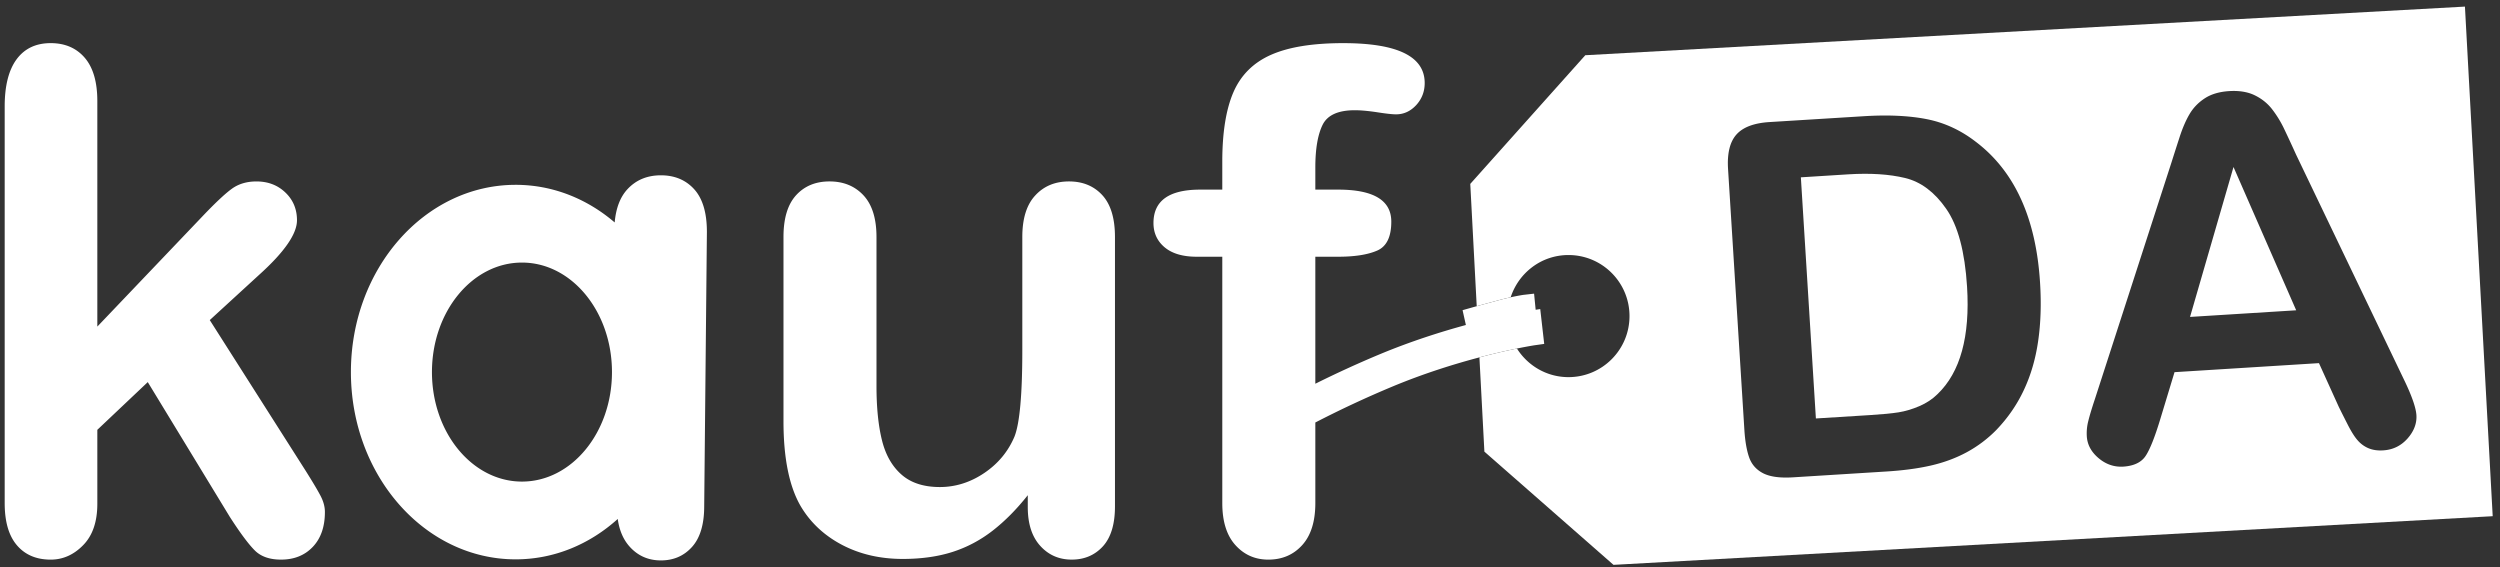
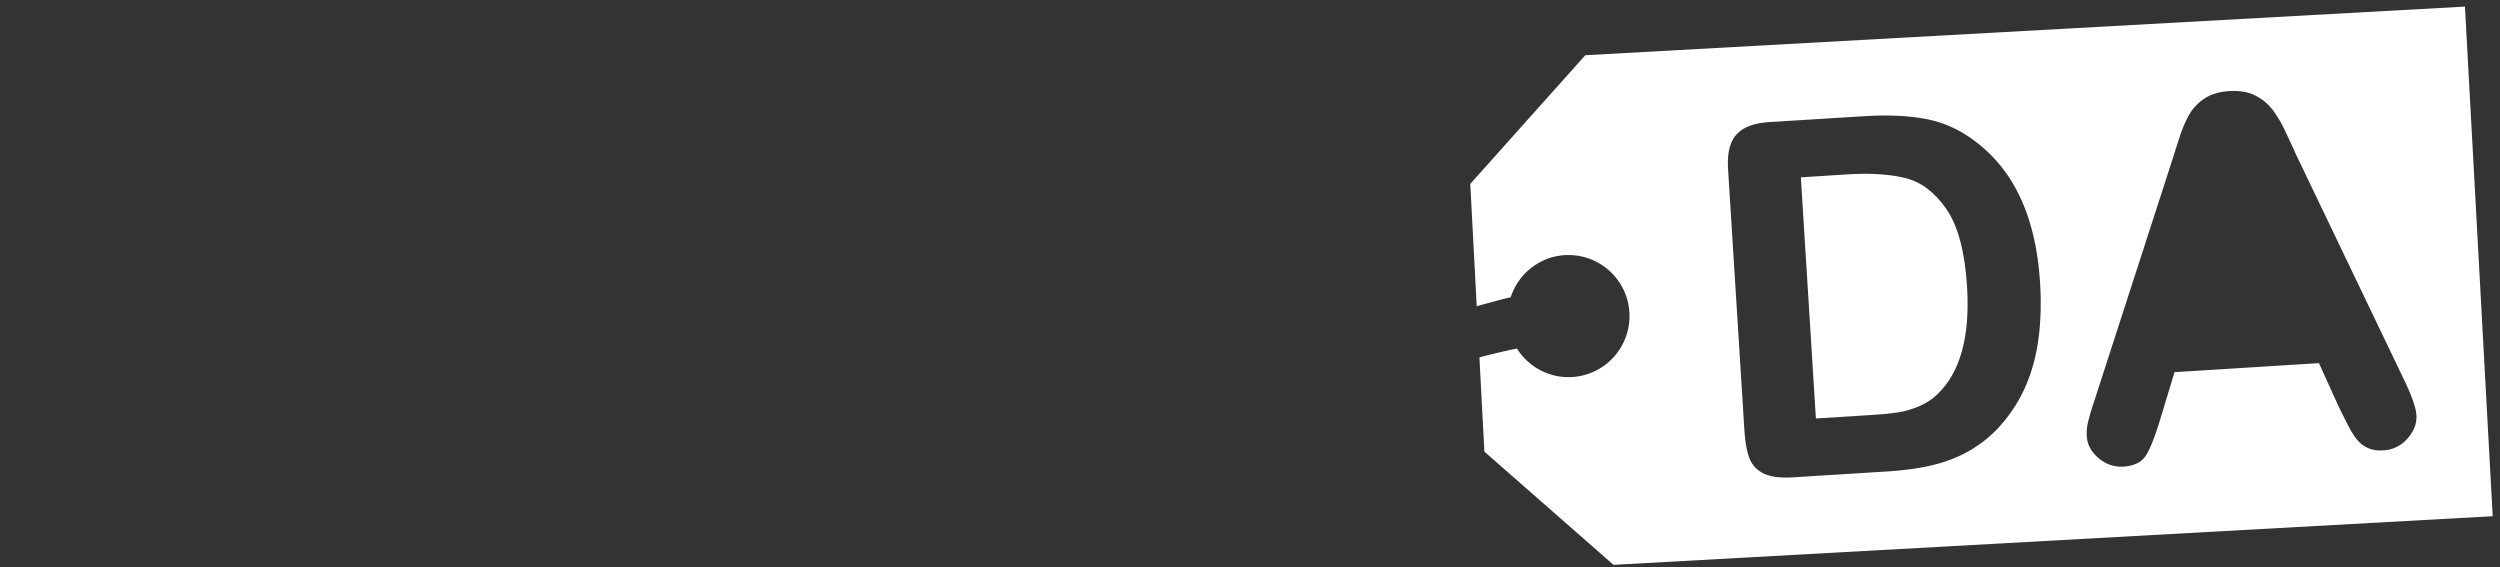
<svg xmlns="http://www.w3.org/2000/svg" height="121" viewBox="0 0 533.333 121" width="533.333">
  <rect x="0" y="0" width="533.333" height="121" fill="#333333" stroke="none" />
  <g fill="#fff">
    <path d="M415.201 44.561c-2.486-3.586-5.419-5.778-8.785-6.59-3.38-.813-7.412-1.072-12.103-.78l-10.13.638 3.206 51.443 11.641-.727c2.555-.156 4.549-.353 5.988-.58 1.429-.229 2.915-.665 4.427-1.314 1.52-.647 2.819-1.51 3.895-2.577 4.862-4.657 6.964-12.3 6.298-22.921-.464-7.479-1.944-13.013-4.437-16.592" />
    <path d="M338.196 11.781l-24.538 27.452 1.376 26.092c.646-.18 1.313-.367 1.878-.518l1.877-.506a57.637 57.637 0 0 1 3.49-.882c1.7-5.216 6.545-9.012 12.331-9.012 7.191 0 13.017 5.832 13.017 13.022 0 7.195-5.826 13.026-13.017 13.026-4.643 0-8.692-2.449-10.999-6.103a141.908 141.908 0 0 0-8.002 1.888l1.06 20.108 27.542 24.153 187.566-10.378-5.923-108.716-187.658 10.374zm96.601 61.035c-.551 3.81-1.574 7.273-3.039 10.387-1.46 3.123-3.413 5.952-5.85 8.496a26.636 26.636 0 0 1-6.396 4.809c-2.342 1.26-4.894 2.188-7.639 2.816-2.744.623-5.862 1.034-9.333 1.256l-20.022 1.25c-2.794.176-4.916-.117-6.387-.871-1.46-.753-2.457-1.889-2.983-3.392-.529-1.514-.869-3.49-1.019-5.936L368.65 36.04c-.205-3.305.387-5.75 1.774-7.323 1.393-1.575 3.742-2.467 7.05-2.675l20.012-1.242c5.203-.331 9.704-.129 13.484.606 3.78.733 7.272 2.335 10.471 4.795 8.321 6.267 12.906 16.292 13.769 30.082.288 4.548.145 8.735-.413 12.533m78.807 20.737c-1.383 1.555-3.101 2.396-5.172 2.525-1.201.08-2.249-.077-3.139-.448a6.252 6.252 0 0 1-2.277-1.635c-.633-.695-1.34-1.799-2.104-3.281-.765-1.5-1.426-2.81-1.988-3.957l-4.212-9.289-30.814 1.927-3.017 9.943c-1.173 3.887-2.218 6.52-3.138 7.909-.917 1.388-2.512 2.153-4.787 2.3-1.931.112-3.687-.486-5.247-1.798-1.58-1.327-2.419-2.89-2.525-4.682a10.544 10.544 0 0 1 .313-3.229c.276-1.128.746-2.701 1.417-4.711l16.323-50.44c.459-1.445 1.011-3.184 1.672-5.211.646-2.036 1.374-3.734 2.172-5.096.793-1.362 1.882-2.496 3.265-3.399 1.374-.899 3.114-1.415 5.223-1.547 2.136-.129 3.948.166 5.423.884 1.483.72 2.707 1.694 3.669 2.913a23.08 23.08 0 0 1 2.48 3.969 265.01 265.01 0 0 1 2.663 5.728l22.86 47.674c1.778 3.628 2.729 6.291 2.838 7.971.105 1.762-.527 3.422-1.898 4.98" />
-     <path d="M467.206 67.611l22.648-1.415-13.375-30.57zm-402.102 32.66L44.75 68.284l10.539-9.662c5.377-4.843 8.067-8.721 8.067-11.63 0-2.375-.826-4.349-2.471-5.918-1.648-1.58-3.707-2.367-6.179-2.367-2.083 0-3.852.534-5.301 1.603-1.454 1.064-3.563 3.05-6.323 5.955L20.763 69.671V21.559c0-4.073-.894-7.15-2.685-9.236-1.796-2.08-4.214-3.122-7.266-3.122-3.153 0-5.578 1.154-7.273 3.451C1.845 14.956 1 18.313 1 22.718v84.605c0 3.966.868 6.974 2.613 9.004 1.741 2.039 4.145 3.058 7.199 3.058 2.613 0 4.925-1.027 6.938-3.094 2.013-2.056 3.013-5.002 3.013-8.824V91.694l10.761-10.179 17.519 28.778c2.224 3.45 3.995 5.823 5.304 7.125 1.305 1.312 3.172 1.966 5.598 1.966 2.806 0 5.071-.907 6.792-2.726 1.723-1.821 2.575-4.305 2.575-7.449 0-1.119-.32-2.294-.976-3.523-.654-1.24-1.741-3.047-3.232-5.415m162.95-61.566c-2.964 0-5.358.994-7.198 2.988-1.847 1.981-2.763 4.936-2.763 8.863v24.127c0 9.501-.559 15.652-1.674 18.463-1.353 3.194-3.506 5.789-6.47 7.78-2.948 1.981-6.107 2.976-9.445 2.976-3.442 0-6.171-.885-8.179-2.653-2.013-1.766-3.405-4.213-4.175-7.345-.774-3.112-1.166-6.984-1.166-11.592V50.556c0-3.927-.924-6.881-2.753-8.863-1.854-1.994-4.273-2.988-7.274-2.988-2.959 0-5.335.985-7.12 2.942-1.798 1.969-2.693 4.937-2.693 8.909v39.318c0 7.895 1.233 13.955 3.708 18.175 2.083 3.483 5.023 6.219 8.828 8.215 3.801 1.982 8.105 2.977 12.904 2.977 3.97 0 7.505-.499 10.61-1.491 3.102-.994 5.958-2.513 8.574-4.542 2.616-2.036 5.113-4.556 7.491-7.564v2.55c0 3.538.881 6.288 2.655 8.248 1.767 1.96 4.004 2.941 6.719 2.941 2.709 0 4.932-.947 6.65-2.829 1.715-1.892 2.577-4.729 2.577-8.504V50.556c0-3.972-.895-6.94-2.689-8.909-1.792-1.957-4.166-2.942-7.117-2.942m-87.062-1.306c-2.954 0-5.352 1.009-7.199 3.033-1.516 1.671-2.395 4.023-2.66 7.024-5.879-5.042-13.196-8.027-21.128-8.027-19.411 0-35.144 17.882-35.144 39.947s15.733 39.951 35.144 39.951c8.229 0 15.793-3.219 21.779-8.614.337 2.403 1.165 4.352 2.484 5.843 1.767 1.997 4.009 2.999 6.725 2.999 2.712 0 4.93-.967 6.653-2.894 1.715-1.916 2.583-4.805 2.583-8.654l.574-58.542c0-4.046-.891-7.067-2.684-9.068-1.799-1.995-4.174-2.998-7.127-2.998m-29.64 65.338c-10.604 0-19.203-10.456-19.203-23.361 0-12.898 8.599-23.362 19.203-23.362 10.601 0 19.201 10.464 19.201 23.362 0 12.905-8.6 23.361-19.201 23.361m217.231-36.805l-.977.151-.335-3.438-2.296.262c-.011.002-1.019.144-2.695.511-.957.21-2.072.477-3.492.883l-1.878.506c-.562.15-1.229.337-1.876.517-.326.092-.595.16-.954.263l-2.067.583.705 3.163c-5.295 1.444-11.636 3.443-18.28 6.205a226.908 226.908 0 0 0-13.835 6.326V54.769h4.864c3.533 0 6.31-.432 8.326-1.309 2.01-.868 3.017-2.928 3.017-6.174 0-4.56-3.781-6.834-11.342-6.834h-4.864V35.73c0-3.922.508-6.945 1.527-9.048 1.013-2.106 3.31-3.164 6.9-3.164 1.306 0 2.901.148 4.798.436 1.884.297 3.219.439 3.999.439 1.645 0 3.069-.653 4.287-1.962 1.207-1.313 1.819-2.888 1.819-4.722 0-5.671-5.797-8.506-17.378-8.506-6.537 0-11.683.834-15.444 2.509-3.751 1.671-6.419 4.336-7.997 7.994-1.572 3.657-2.36 8.583-2.36 14.787v5.959h-4.719c-6.643 0-9.962 2.374-9.962 7.129 0 2.125.804 3.857 2.398 5.191 1.6 1.332 3.877 1.997 6.833 1.997h5.45v52.556c0 3.919.937 6.908 2.804 8.969 1.862 2.065 4.202 3.092 7.011 3.092 2.953 0 5.365-1.026 7.229-3.092 1.867-2.061 2.805-5.05 2.805-8.969V90.133a222.53 222.53 0 0 1 16.444-7.668c6.864-2.857 13.329-4.843 18.563-6.225a142.024 142.024 0 0 1 8.003-1.887 92.497 92.497 0 0 1 3.627-.677l2.19-.309z" />
  </g>
</svg>